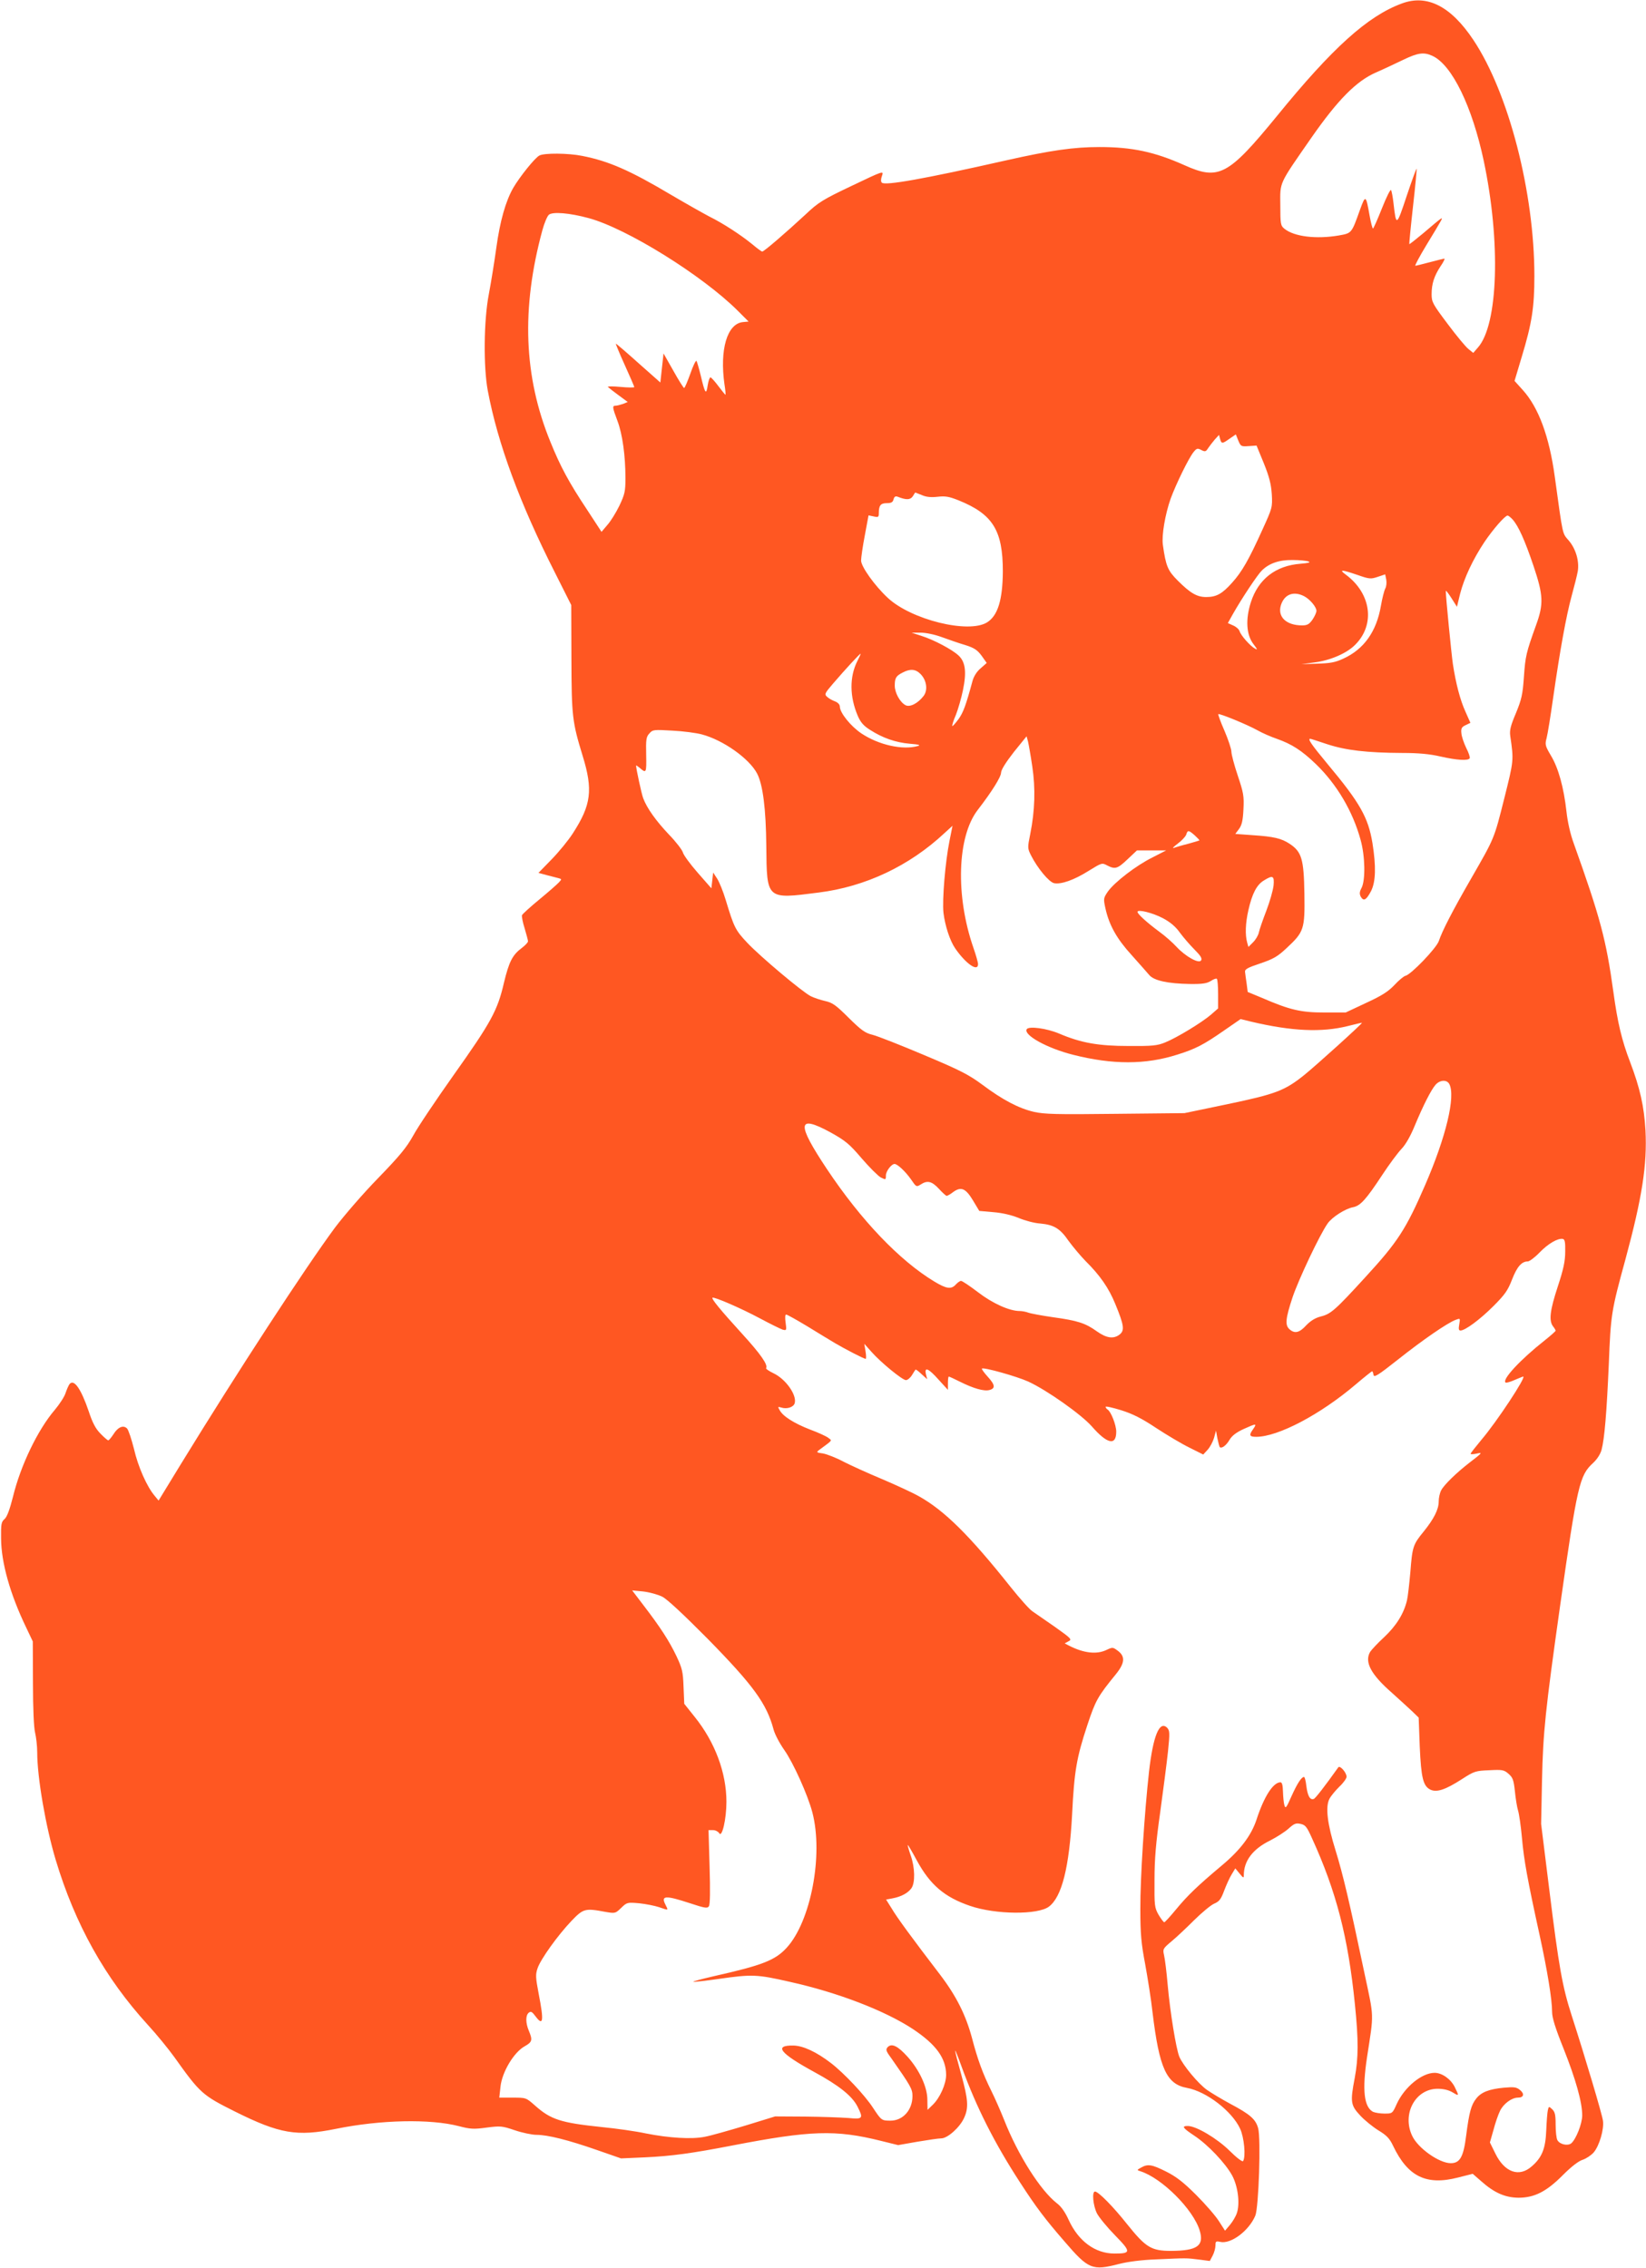
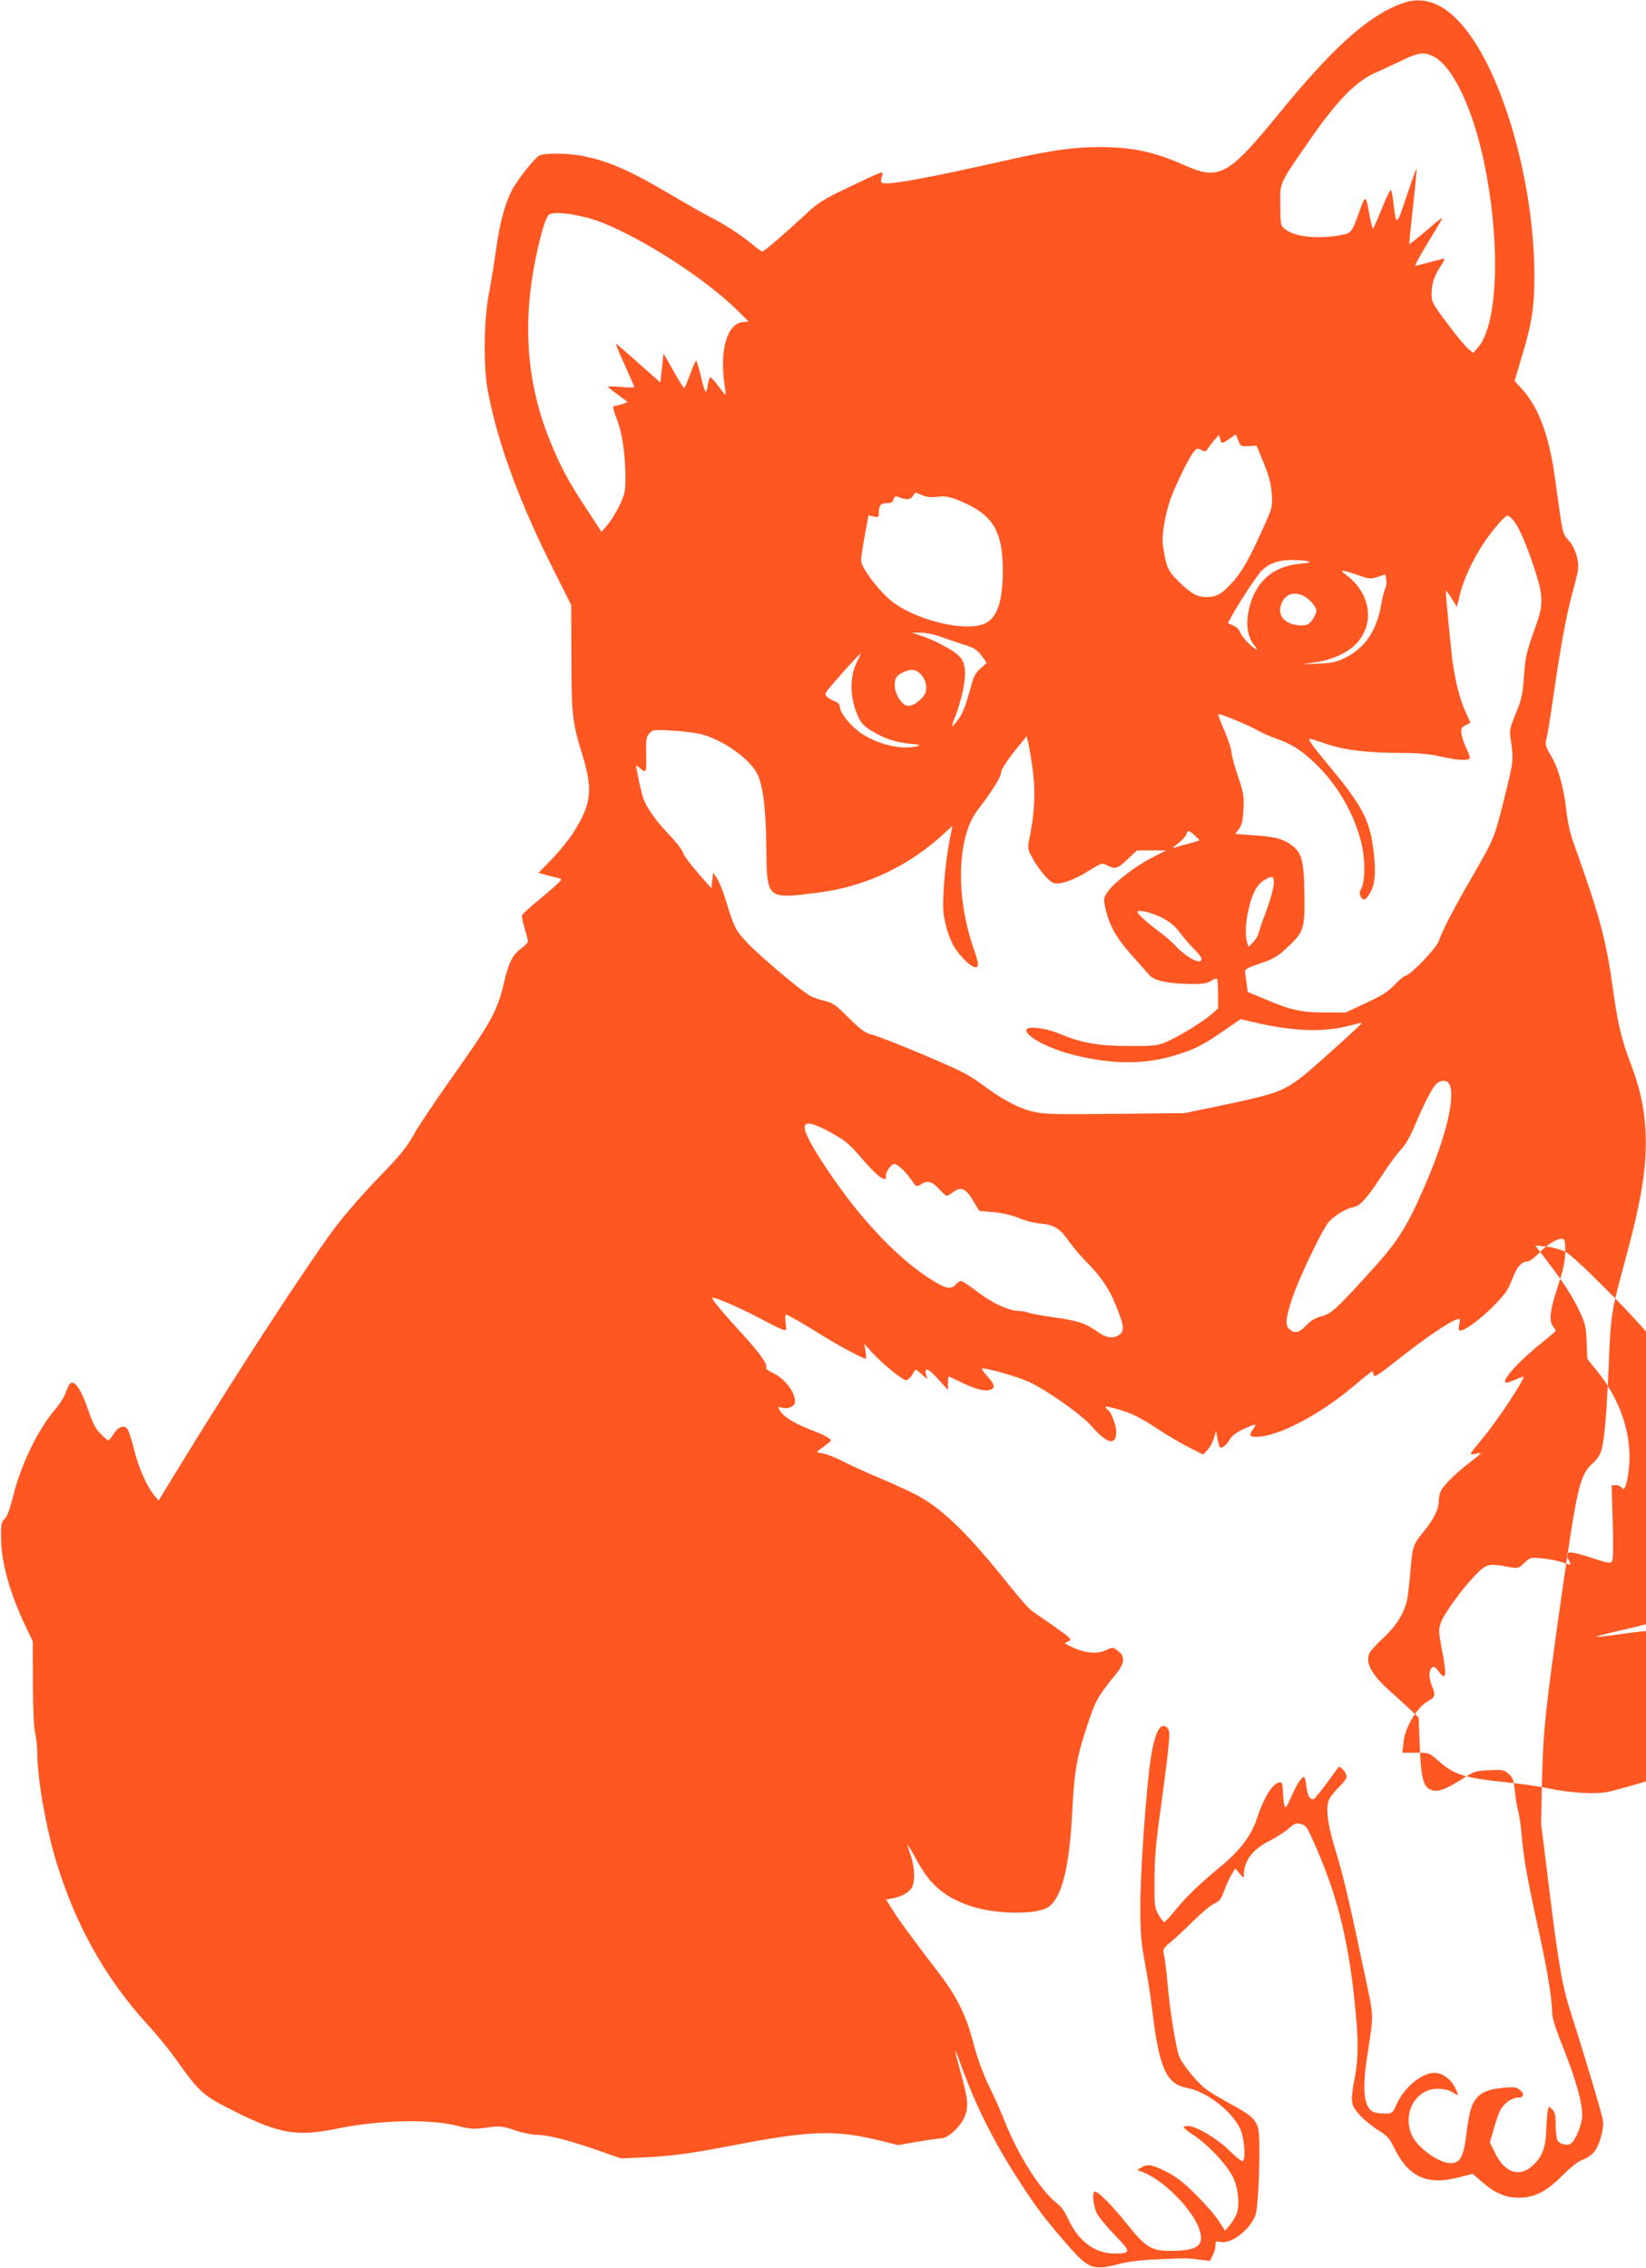
<svg xmlns="http://www.w3.org/2000/svg" version="1.0" width="929pt" height="1280pt" viewBox="0 0 929 1280" preserveAspectRatio="xMidYMid meet">
  <g transform="translate(0,1280) scale(0.1,-0.1)" fill="#ff5722" stroke="none">
-     <path d="M7911 12780 c-192 -71 -390 -249 -704 -635 -275 -336 -328 -365 -523 -277 -168 75 -295 102 -478 102 -146 0 -273 -18 -531 -76 -460 -104 -680 -143 -698 -125 -6 6 -6 20 1 39 10 29 9 29 -171 -57 -164 -78 -188 -93 -261 -162 -109 -101 -234 -209 -244 -209 -4 0 -30 19 -57 42 -64 52 -163 117 -242 156 -34 18 -130 72 -215 122 -232 138 -353 191 -502 220 -78 16 -215 17 -242 2 -26 -14 -110 -119 -147 -182 -43 -75 -75 -187 -96 -340 -11 -80 -30 -197 -42 -260 -29 -150 -31 -411 -6 -545 56 -298 181 -637 380 -1029 l91 -181 1 -300 c1 -330 5 -360 63 -550 60 -194 49 -278 -55 -439 -25 -39 -79 -105 -120 -147 l-74 -76 48 -13 c26 -7 56 -14 66 -17 18 -5 18 -6 1 -24 -10 -11 -59 -54 -110 -96 -51 -42 -95 -82 -98 -89 -2 -6 4 -40 15 -74 10 -34 19 -67 19 -73 0 -7 -16 -23 -34 -37 -54 -40 -73 -78 -102 -198 -36 -156 -72 -222 -285 -522 -99 -140 -202 -293 -227 -340 -38 -68 -76 -114 -198 -240 -84 -86 -192 -211 -244 -280 -167 -226 -546 -807 -871 -1337 l-124 -203 -23 28 c-43 51 -93 163 -116 264 -14 55 -31 107 -39 115 -21 21 -52 8 -77 -33 -12 -18 -25 -34 -29 -34 -4 0 -24 17 -44 38 -27 27 -45 61 -66 125 -44 129 -84 186 -109 154 -5 -7 -15 -29 -22 -50 -6 -20 -34 -63 -60 -94 -97 -113 -194 -315 -237 -492 -18 -71 -33 -112 -47 -125 -19 -16 -21 -29 -20 -110 1 -137 51 -314 141 -501 l38 -80 1 -235 c0 -144 5 -253 12 -280 6 -25 12 -75 12 -112 0 -141 48 -418 104 -605 110 -366 279 -668 521 -933 48 -52 114 -133 148 -180 147 -206 158 -216 344 -309 251 -125 348 -142 570 -97 250 51 531 57 693 15 65 -17 84 -18 157 -8 78 10 87 9 158 -15 41 -14 97 -26 123 -26 63 0 179 -29 342 -86 l135 -47 136 6 c150 7 266 23 493 67 441 85 581 90 838 26 l97 -24 108 19 c59 10 120 19 135 19 36 0 105 62 129 115 27 58 23 105 -16 246 -19 68 -35 129 -34 134 0 6 17 -37 38 -95 82 -225 185 -429 329 -650 90 -139 140 -205 251 -333 134 -156 156 -165 306 -126 51 13 128 23 210 26 173 8 171 8 242 -1 l61 -8 16 30 c9 17 16 43 16 58 0 23 3 25 26 20 60 -15 163 62 199 148 19 46 32 434 16 493 -14 51 -44 78 -159 139 -48 26 -106 61 -129 77 -49 34 -137 140 -157 188 -18 44 -52 250 -66 409 -6 69 -15 142 -20 163 -8 36 -7 38 43 80 28 23 85 77 128 120 43 42 93 84 112 92 28 12 38 24 56 73 12 32 31 74 43 93 l20 33 24 -29 c21 -26 24 -27 24 -10 0 81 50 148 148 196 37 19 84 49 104 67 32 29 42 33 69 27 27 -6 35 -17 63 -79 139 -304 205 -563 243 -939 21 -205 20 -303 -1 -416 -26 -136 -23 -154 31 -212 25 -27 72 -65 103 -84 46 -28 63 -45 83 -88 83 -173 187 -224 366 -178 l83 21 47 -41 c74 -66 135 -93 211 -94 90 0 158 34 252 129 46 46 87 78 110 85 21 7 49 26 63 42 32 38 59 131 52 179 -5 36 -97 347 -177 595 -52 161 -72 273 -126 710 l-46 370 5 245 c6 274 19 396 102 985 97 683 110 737 185 806 23 21 42 50 49 75 17 64 29 210 41 484 11 281 14 300 94 592 94 348 123 533 113 728 -8 135 -30 236 -87 386 -47 122 -71 225 -94 394 -41 297 -74 420 -224 840 -19 51 -35 123 -41 180 -15 134 -45 244 -87 314 -33 56 -35 63 -25 100 6 23 22 122 36 221 40 279 75 470 105 580 15 55 31 118 35 141 9 57 -11 126 -51 173 -37 43 -32 20 -79 361 -31 226 -91 389 -180 488 l-47 52 41 137 c57 188 71 279 71 455 0 472 -145 1033 -344 1332 -127 191 -262 260 -405 206z m175 -296 c110 -52 223 -286 288 -591 97 -458 82 -926 -33 -1055 l-26 -30 -26 21 c-15 11 -68 75 -118 142 -85 113 -91 124 -91 168 0 59 14 103 51 159 16 23 25 42 21 42 -4 0 -41 -9 -82 -20 -41 -11 -78 -20 -82 -20 -4 0 23 51 61 114 38 62 75 124 82 137 15 28 16 30 -100 -69 -41 -34 -75 -61 -77 -60 -1 2 8 97 21 213 13 115 22 211 20 213 -1 2 -27 -68 -56 -155 -57 -172 -59 -173 -74 -41 -4 35 -10 68 -14 75 -3 7 -26 -39 -51 -102 -25 -63 -48 -115 -51 -115 -3 0 -12 33 -19 73 -21 118 -23 119 -55 31 -47 -132 -46 -130 -118 -143 -128 -22 -253 -7 -308 38 -21 17 -23 26 -23 133 -1 134 -11 112 177 383 148 212 252 317 361 365 44 19 113 52 155 72 85 41 118 45 167 22z m-4764 -915 c215 -58 643 -324 843 -524 l60 -60 -32 -3 c-89 -9 -132 -155 -104 -352 5 -30 7 -56 6 -58 -1 -2 -19 20 -40 48 -20 27 -41 50 -45 50 -5 0 -12 -21 -16 -46 -8 -56 -15 -46 -39 56 -10 41 -21 78 -24 83 -4 4 -20 -29 -35 -73 -16 -44 -31 -80 -35 -80 -3 0 -31 44 -61 98 l-55 97 -9 -82 -9 -82 -123 109 c-68 61 -125 110 -128 110 -2 0 20 -54 50 -120 30 -66 54 -122 54 -125 0 -3 -35 -3 -77 1 -43 4 -75 4 -72 0 4 -4 30 -25 59 -46 l53 -39 -27 -11 c-15 -5 -34 -10 -42 -10 -19 0 -18 -9 11 -86 28 -74 45 -196 45 -323 0 -75 -4 -91 -34 -155 -19 -39 -49 -88 -68 -109 l-33 -39 -81 124 c-103 155 -151 244 -208 385 -150 367 -165 751 -45 1193 11 41 28 81 37 88 22 18 117 10 224 -19z m3726 -1287 l44 3 41 -100 c31 -77 41 -117 45 -175 4 -74 3 -77 -53 -200 -76 -168 -115 -237 -171 -299 -56 -63 -89 -81 -146 -81 -52 0 -89 21 -161 93 -56 56 -67 81 -84 203 -7 53 13 171 44 259 30 82 102 230 130 264 17 21 22 22 43 11 21 -11 26 -10 39 11 9 13 26 35 38 49 l23 25 6 -22 c8 -29 12 -29 54 1 l35 24 14 -35 c14 -33 16 -34 59 -31z m-1844 -277 c25 -11 52 -13 88 -9 44 5 65 1 118 -20 193 -78 250 -169 250 -401 -1 -160 -28 -250 -89 -288 -105 -65 -429 15 -561 139 -74 69 -150 176 -150 210 0 16 9 80 21 142 l21 113 29 -6 c26 -6 29 -4 29 18 0 44 10 57 45 57 25 0 34 5 38 21 4 16 11 20 24 15 48 -19 71 -18 85 3 7 12 13 21 14 21 1 0 18 -7 38 -15z m3333 -137 c33 -37 69 -117 118 -262 56 -167 58 -215 14 -336 -55 -153 -60 -174 -68 -290 -7 -100 -13 -127 -45 -205 -30 -71 -37 -97 -32 -130 20 -138 20 -136 -34 -352 -58 -231 -55 -222 -187 -452 -105 -182 -164 -297 -182 -352 -13 -40 -158 -191 -189 -197 -9 -2 -37 -25 -62 -52 -35 -37 -71 -60 -160 -101 l-115 -54 -120 0 c-132 0 -194 14 -351 82 l-82 34 -6 47 c-4 26 -8 56 -9 66 -2 15 14 24 86 48 74 25 98 39 148 86 99 92 104 107 101 307 -3 195 -15 237 -83 282 -47 31 -89 41 -211 49 l-96 7 21 28 c16 22 22 48 25 111 4 75 0 94 -32 190 -20 59 -36 120 -36 135 0 15 -18 69 -39 118 -22 50 -37 92 -35 94 5 6 164 -59 221 -91 28 -16 77 -37 109 -48 85 -30 141 -66 221 -143 118 -114 208 -266 252 -427 26 -92 28 -227 6 -271 -12 -22 -13 -34 -5 -50 16 -28 31 -20 58 31 27 53 29 140 8 272 -24 144 -70 226 -252 444 -93 112 -115 144 -99 144 3 0 46 -14 97 -31 104 -34 222 -48 423 -49 91 0 155 -6 215 -20 93 -21 156 -25 165 -10 3 5 -6 32 -20 59 -13 27 -26 65 -27 83 -3 26 2 35 24 45 l27 13 -28 63 c-30 66 -54 158 -71 269 -8 55 -40 379 -40 412 0 6 14 -12 32 -40 l31 -49 18 74 c23 89 72 194 138 293 49 72 115 148 130 148 4 0 17 -10 28 -22z m-1152 -237 c14 -6 0 -9 -45 -13 -141 -11 -238 -87 -280 -217 -31 -97 -26 -183 14 -236 23 -30 25 -35 9 -26 -26 14 -80 74 -87 99 -4 11 -20 25 -37 32 l-29 13 29 52 c50 88 139 222 163 245 42 41 98 60 173 59 39 0 79 -4 90 -8z m276 -76 c68 -24 76 -24 115 -11 l42 14 6 -30 c3 -16 1 -39 -6 -51 -6 -12 -17 -55 -24 -96 -25 -146 -96 -246 -213 -299 -45 -21 -74 -26 -146 -28 l-90 -3 74 10 c88 11 182 51 230 100 114 114 90 290 -54 396 -39 29 -25 29 66 -2z m-301 -120 c33 -17 70 -61 70 -83 0 -9 -10 -31 -22 -49 -19 -27 -30 -33 -59 -33 -90 0 -141 49 -119 116 20 60 71 79 130 49z m-2045 -231 c39 -14 98 -35 133 -45 51 -16 68 -28 92 -60 l29 -41 -34 -30 c-22 -18 -39 -46 -46 -71 -37 -137 -52 -178 -79 -216 -18 -24 -33 -41 -35 -39 -3 2 6 31 20 63 13 33 31 96 40 140 21 102 14 159 -25 195 -36 34 -140 89 -210 111 l-55 18 50 0 c30 0 79 -10 120 -25z m-476 -135 c-45 -89 -44 -201 2 -309 16 -37 33 -57 70 -80 70 -45 143 -71 224 -78 52 -4 63 -8 45 -13 -86 -24 -220 6 -318 71 -61 41 -122 117 -122 152 0 11 -11 23 -27 29 -16 6 -36 17 -45 26 -16 14 -14 19 35 76 67 78 149 167 154 167 2 0 -6 -18 -18 -41z m356 -73 c35 -35 43 -91 18 -124 -32 -42 -78 -66 -103 -52 -31 17 -60 70 -60 110 0 43 7 55 45 74 42 22 72 20 100 -8z m-1235 -341 c122 -32 269 -137 313 -221 33 -63 50 -201 52 -409 3 -304 -1 -301 295 -263 264 33 512 150 710 335 l46 42 -17 -85 c-24 -119 -42 -334 -34 -407 9 -73 36 -156 66 -200 60 -87 129 -135 129 -89 0 10 -12 52 -26 92 -102 294 -92 627 24 778 81 105 132 187 132 211 1 17 27 58 72 116 l72 89 8 -29 c4 -17 15 -79 24 -140 19 -125 15 -251 -11 -381 -16 -79 -16 -82 4 -122 37 -73 101 -150 130 -157 39 -8 112 17 196 70 73 45 75 46 104 30 45 -23 58 -19 115 35 l53 50 83 0 82 0 -78 -40 c-91 -45 -212 -138 -251 -192 -25 -37 -26 -40 -14 -95 21 -95 64 -172 148 -264 43 -48 87 -98 99 -112 26 -32 106 -49 229 -51 72 -1 96 3 119 17 15 10 31 16 34 12 4 -4 7 -43 7 -87 l0 -80 -40 -35 c-51 -44 -192 -130 -259 -157 -44 -18 -71 -21 -206 -20 -169 0 -268 17 -392 70 -71 30 -171 43 -183 25 -20 -33 115 -108 263 -145 222 -56 407 -56 586 1 103 32 149 56 264 136 l94 65 61 -15 c229 -54 396 -61 542 -25 44 11 81 20 82 19 3 -4 -260 -242 -326 -295 -110 -88 -159 -107 -431 -164 l-245 -51 -390 -4 c-332 -4 -401 -2 -459 11 -86 20 -176 67 -291 153 -77 57 -125 82 -330 168 -132 56 -262 107 -290 114 -42 10 -63 25 -135 96 -72 72 -92 86 -134 95 -26 6 -62 18 -80 27 -49 25 -284 223 -357 300 -69 73 -76 88 -123 243 -14 47 -36 101 -48 120 l-23 35 -5 -45 -5 -44 -78 89 c-42 48 -80 100 -83 114 -4 14 -39 60 -79 101 -71 75 -124 148 -145 205 -9 23 -40 167 -40 184 0 2 8 -3 18 -11 40 -35 41 -33 39 71 -2 86 0 102 18 121 19 22 25 22 130 16 61 -3 135 -13 165 -21z m2784 -571 c15 -14 27 -26 25 -28 -2 -1 -31 -10 -64 -19 -33 -8 -69 -19 -80 -23 -11 -4 -1 7 22 24 23 17 44 40 48 51 8 27 14 26 49 -5z m444 -282 c-3 -27 -21 -91 -41 -143 -20 -52 -39 -107 -42 -122 -3 -16 -18 -41 -32 -55 l-27 -27 -7 25 c-12 43 -10 109 7 183 21 93 47 143 87 167 51 32 60 27 55 -28z m-624 -185 c41 -22 71 -47 95 -81 20 -27 57 -70 83 -96 34 -34 44 -50 37 -61 -12 -20 -87 21 -139 77 -22 24 -65 62 -97 85 -70 52 -123 100 -123 112 0 16 85 -5 144 -36z m1616 -936 c36 -69 -18 -297 -137 -571 -108 -249 -155 -321 -337 -519 -171 -187 -195 -208 -252 -222 -31 -8 -57 -24 -82 -50 -38 -42 -65 -48 -94 -22 -26 23 -23 59 17 180 34 101 153 353 198 417 25 36 100 84 144 92 41 8 73 43 165 183 38 58 87 124 108 146 24 25 51 73 74 129 49 118 94 206 119 234 25 27 63 29 77 3z m-3492 -273 c84 -47 105 -64 175 -146 44 -51 92 -99 108 -108 28 -14 29 -14 29 11 0 24 31 65 49 65 16 0 61 -42 92 -86 30 -44 31 -45 55 -30 38 25 63 19 103 -24 20 -22 40 -40 44 -40 4 0 21 9 36 21 45 33 71 22 112 -46 l36 -60 79 -7 c51 -4 102 -16 144 -33 35 -15 89 -29 120 -31 78 -7 113 -28 161 -98 24 -33 67 -84 95 -113 82 -81 132 -153 169 -244 49 -119 53 -148 25 -171 -34 -27 -74 -22 -129 17 -65 47 -110 61 -248 80 -63 9 -127 21 -140 26 -13 5 -35 9 -48 9 -58 0 -153 43 -235 106 -46 35 -89 64 -96 64 -6 0 -19 -9 -29 -20 -26 -29 -53 -25 -121 16 -196 118 -414 346 -606 634 -174 261 -169 311 20 208z m4146 -673 c0 -54 -10 -100 -42 -197 -44 -134 -51 -192 -27 -224 8 -10 15 -22 15 -25 0 -3 -28 -28 -62 -55 -137 -108 -244 -223 -220 -238 4 -2 27 4 51 15 24 10 45 19 48 19 19 0 -149 -255 -236 -357 -33 -40 -61 -75 -61 -79 0 -3 15 -3 33 1 36 8 35 6 -38 -50 -74 -57 -145 -126 -161 -157 -8 -15 -14 -43 -14 -63 0 -45 -27 -98 -85 -170 -60 -73 -64 -86 -75 -229 -6 -67 -14 -138 -19 -159 -18 -76 -61 -144 -129 -208 -37 -34 -72 -72 -79 -83 -33 -57 4 -127 123 -231 43 -39 95 -86 115 -105 l36 -35 6 -163 c8 -178 19 -224 61 -244 36 -16 84 0 176 59 71 46 79 48 156 51 73 4 83 2 108 -20 24 -21 29 -34 36 -98 4 -41 12 -91 18 -110 6 -19 16 -89 22 -155 11 -124 30 -230 99 -545 45 -206 71 -367 71 -436 0 -33 18 -91 65 -208 68 -171 105 -302 105 -376 0 -47 -35 -135 -62 -158 -20 -16 -65 -6 -78 18 -6 10 -10 50 -10 88 0 56 -4 72 -20 87 -18 17 -19 16 -24 -6 -3 -13 -7 -64 -9 -114 -4 -103 -24 -153 -82 -203 -71 -63 -153 -34 -205 72 l-31 63 20 70 c10 39 27 88 37 108 19 40 66 75 101 75 33 0 39 21 12 43 -21 17 -34 18 -92 13 -83 -8 -127 -25 -155 -61 -29 -36 -40 -78 -57 -209 -15 -121 -35 -156 -87 -156 -65 0 -184 84 -217 153 -60 124 17 267 143 267 33 0 62 -7 84 -20 38 -23 38 -22 12 31 -23 45 -72 79 -113 79 -72 0 -170 -80 -214 -176 -24 -54 -25 -54 -69 -54 -25 0 -54 5 -65 10 -51 28 -61 123 -34 305 40 260 41 218 -15 482 -83 395 -120 552 -162 688 -47 151 -58 246 -35 291 8 16 34 47 56 69 23 21 41 47 41 56 0 24 -38 67 -47 53 -74 -104 -128 -174 -138 -178 -21 -8 -35 17 -42 73 -3 28 -9 51 -13 51 -15 0 -39 -38 -71 -109 -29 -66 -34 -72 -40 -50 -4 13 -7 48 -8 77 -1 35 -5 52 -14 52 -41 0 -93 -80 -136 -213 -30 -89 -92 -171 -198 -259 -132 -111 -190 -166 -255 -245 -33 -40 -63 -73 -67 -73 -4 0 -18 19 -32 42 -23 41 -24 51 -23 198 0 117 8 211 32 380 17 124 37 278 44 343 11 107 10 119 -5 135 -43 42 -79 -46 -102 -248 -26 -235 -50 -605 -49 -775 0 -141 5 -194 27 -310 14 -77 34 -201 42 -275 38 -315 79 -404 194 -425 110 -20 254 -131 300 -230 23 -49 33 -158 17 -183 -4 -6 -37 19 -76 58 -71 70 -189 140 -236 140 -37 0 -29 -11 37 -55 77 -51 175 -155 213 -224 33 -61 45 -158 27 -212 -6 -19 -24 -49 -39 -67 l-28 -33 -34 53 c-18 29 -76 96 -129 149 -73 73 -114 104 -170 132 -80 40 -103 44 -141 22 -24 -13 -24 -14 -5 -20 122 -38 300 -216 336 -335 26 -86 -13 -114 -161 -115 -112 0 -143 19 -248 150 -80 101 -163 185 -182 185 -18 0 -11 -79 11 -123 12 -23 58 -79 103 -125 91 -93 90 -102 -4 -102 -109 0 -204 70 -259 191 -19 42 -42 75 -65 92 -93 72 -220 271 -299 472 -20 50 -52 123 -72 163 -48 97 -78 179 -109 298 -35 130 -88 237 -181 359 -156 204 -242 321 -272 372 l-32 51 37 7 c48 9 87 30 106 57 22 31 20 117 -4 185 -11 31 -18 58 -17 59 2 2 25 -38 52 -88 75 -138 157 -207 301 -256 144 -49 381 -51 444 -4 73 55 115 221 131 522 12 242 25 319 86 503 46 139 59 162 161 287 51 63 54 101 10 133 -27 20 -29 20 -63 4 -56 -27 -130 -18 -213 25 l-23 12 22 12 c20 10 16 15 -77 81 -55 38 -112 78 -127 88 -16 10 -71 72 -123 137 -233 293 -374 432 -517 512 -35 20 -128 63 -208 97 -79 33 -178 78 -219 99 -41 22 -93 42 -115 46 -38 5 -39 7 -20 21 77 57 72 50 50 67 -11 9 -57 30 -103 47 -90 35 -154 75 -172 110 -11 19 -10 20 10 14 31 -10 68 2 75 24 14 46 -50 137 -120 170 -25 12 -44 25 -41 29 11 18 -30 78 -136 194 -122 134 -173 196 -167 203 8 7 161 -59 269 -117 58 -31 115 -59 127 -63 22 -6 23 -4 17 39 -4 28 -3 46 3 46 6 0 59 -30 119 -66 60 -37 131 -80 158 -96 56 -33 162 -88 172 -88 3 0 3 19 -1 43 l-7 42 41 -46 c52 -59 174 -159 194 -159 9 0 24 12 34 28 9 15 18 29 20 31 2 3 17 -9 34 -25 l32 -29 -7 28 c-10 44 14 34 71 -30 l53 -58 0 38 c0 20 2 37 5 37 3 0 31 -13 63 -29 76 -38 135 -55 166 -47 35 9 33 29 -10 76 -20 22 -35 43 -32 45 9 9 197 -44 261 -73 105 -48 300 -186 359 -253 87 -100 138 -111 138 -30 0 38 -30 114 -49 125 -6 4 -11 11 -11 15 0 5 39 -4 88 -19 64 -20 116 -46 197 -100 61 -40 145 -90 188 -111 l78 -39 24 26 c14 15 30 45 37 68 l11 41 8 -44 c5 -24 11 -46 13 -49 11 -10 37 9 56 42 14 23 38 41 79 60 73 33 77 33 52 -3 -23 -32 -19 -41 19 -41 123 0 361 125 562 296 48 41 90 74 92 74 3 0 6 -9 8 -20 3 -17 24 -4 138 86 141 112 278 206 325 224 27 10 27 10 21 -25 -5 -26 -3 -35 7 -35 26 0 109 61 185 137 66 66 82 89 106 151 28 72 54 102 89 102 9 0 39 22 66 50 48 50 103 82 131 77 12 -2 15 -18 14 -72z m-5097 -1947 c28 -14 118 -98 256 -237 259 -264 334 -367 373 -513 7 -27 34 -78 60 -115 51 -72 133 -254 159 -353 63 -241 -9 -616 -145 -764 -65 -71 -137 -99 -413 -161 -65 -15 -117 -29 -114 -31 2 -2 66 5 143 16 188 27 216 26 400 -16 272 -60 541 -164 698 -268 130 -87 185 -163 186 -257 0 -52 -35 -131 -77 -171 l-28 -27 -1 57 c0 72 -45 168 -111 242 -55 61 -89 78 -112 56 -13 -14 -12 -21 19 -63 110 -157 120 -174 120 -214 0 -79 -54 -139 -124 -139 -51 0 -52 2 -99 73 -46 71 -163 195 -237 252 -82 63 -157 98 -212 99 -112 2 -77 -43 117 -149 140 -76 215 -136 245 -196 34 -67 30 -72 -52 -64 -40 3 -149 7 -243 8 l-170 1 -169 -52 c-93 -28 -195 -57 -228 -63 -73 -15 -202 -7 -333 19 -55 12 -168 28 -250 36 -230 24 -286 42 -375 121 -51 45 -51 45 -126 45 l-76 0 7 63 c9 82 75 192 135 226 44 25 47 35 25 88 -19 45 -19 87 -1 102 12 10 19 6 37 -18 45 -61 50 -31 19 127 -17 90 -18 107 -6 142 17 51 114 186 191 267 67 70 77 73 189 52 58 -10 59 -10 92 22 32 31 34 32 102 26 38 -4 88 -14 112 -22 55 -19 53 -20 36 14 -27 52 -1 54 136 9 85 -28 100 -31 109 -18 7 10 8 88 4 223 l-6 207 25 0 c14 0 29 -8 35 -17 16 -29 41 79 41 177 0 163 -64 336 -179 479 l-59 74 -4 96 c-3 86 -8 105 -40 173 -41 86 -91 163 -186 287 l-64 84 62 -6 c35 -4 82 -17 107 -29z" />
+     <path d="M7911 12780 c-192 -71 -390 -249 -704 -635 -275 -336 -328 -365 -523 -277 -168 75 -295 102 -478 102 -146 0 -273 -18 -531 -76 -460 -104 -680 -143 -698 -125 -6 6 -6 20 1 39 10 29 9 29 -171 -57 -164 -78 -188 -93 -261 -162 -109 -101 -234 -209 -244 -209 -4 0 -30 19 -57 42 -64 52 -163 117 -242 156 -34 18 -130 72 -215 122 -232 138 -353 191 -502 220 -78 16 -215 17 -242 2 -26 -14 -110 -119 -147 -182 -43 -75 -75 -187 -96 -340 -11 -80 -30 -197 -42 -260 -29 -150 -31 -411 -6 -545 56 -298 181 -637 380 -1029 l91 -181 1 -300 c1 -330 5 -360 63 -550 60 -194 49 -278 -55 -439 -25 -39 -79 -105 -120 -147 l-74 -76 48 -13 c26 -7 56 -14 66 -17 18 -5 18 -6 1 -24 -10 -11 -59 -54 -110 -96 -51 -42 -95 -82 -98 -89 -2 -6 4 -40 15 -74 10 -34 19 -67 19 -73 0 -7 -16 -23 -34 -37 -54 -40 -73 -78 -102 -198 -36 -156 -72 -222 -285 -522 -99 -140 -202 -293 -227 -340 -38 -68 -76 -114 -198 -240 -84 -86 -192 -211 -244 -280 -167 -226 -546 -807 -871 -1337 l-124 -203 -23 28 c-43 51 -93 163 -116 264 -14 55 -31 107 -39 115 -21 21 -52 8 -77 -33 -12 -18 -25 -34 -29 -34 -4 0 -24 17 -44 38 -27 27 -45 61 -66 125 -44 129 -84 186 -109 154 -5 -7 -15 -29 -22 -50 -6 -20 -34 -63 -60 -94 -97 -113 -194 -315 -237 -492 -18 -71 -33 -112 -47 -125 -19 -16 -21 -29 -20 -110 1 -137 51 -314 141 -501 l38 -80 1 -235 c0 -144 5 -253 12 -280 6 -25 12 -75 12 -112 0 -141 48 -418 104 -605 110 -366 279 -668 521 -933 48 -52 114 -133 148 -180 147 -206 158 -216 344 -309 251 -125 348 -142 570 -97 250 51 531 57 693 15 65 -17 84 -18 157 -8 78 10 87 9 158 -15 41 -14 97 -26 123 -26 63 0 179 -29 342 -86 l135 -47 136 6 c150 7 266 23 493 67 441 85 581 90 838 26 l97 -24 108 19 c59 10 120 19 135 19 36 0 105 62 129 115 27 58 23 105 -16 246 -19 68 -35 129 -34 134 0 6 17 -37 38 -95 82 -225 185 -429 329 -650 90 -139 140 -205 251 -333 134 -156 156 -165 306 -126 51 13 128 23 210 26 173 8 171 8 242 -1 l61 -8 16 30 c9 17 16 43 16 58 0 23 3 25 26 20 60 -15 163 62 199 148 19 46 32 434 16 493 -14 51 -44 78 -159 139 -48 26 -106 61 -129 77 -49 34 -137 140 -157 188 -18 44 -52 250 -66 409 -6 69 -15 142 -20 163 -8 36 -7 38 43 80 28 23 85 77 128 120 43 42 93 84 112 92 28 12 38 24 56 73 12 32 31 74 43 93 l20 33 24 -29 c21 -26 24 -27 24 -10 0 81 50 148 148 196 37 19 84 49 104 67 32 29 42 33 69 27 27 -6 35 -17 63 -79 139 -304 205 -563 243 -939 21 -205 20 -303 -1 -416 -26 -136 -23 -154 31 -212 25 -27 72 -65 103 -84 46 -28 63 -45 83 -88 83 -173 187 -224 366 -178 l83 21 47 -41 c74 -66 135 -93 211 -94 90 0 158 34 252 129 46 46 87 78 110 85 21 7 49 26 63 42 32 38 59 131 52 179 -5 36 -97 347 -177 595 -52 161 -72 273 -126 710 l-46 370 5 245 c6 274 19 396 102 985 97 683 110 737 185 806 23 21 42 50 49 75 17 64 29 210 41 484 11 281 14 300 94 592 94 348 123 533 113 728 -8 135 -30 236 -87 386 -47 122 -71 225 -94 394 -41 297 -74 420 -224 840 -19 51 -35 123 -41 180 -15 134 -45 244 -87 314 -33 56 -35 63 -25 100 6 23 22 122 36 221 40 279 75 470 105 580 15 55 31 118 35 141 9 57 -11 126 -51 173 -37 43 -32 20 -79 361 -31 226 -91 389 -180 488 l-47 52 41 137 c57 188 71 279 71 455 0 472 -145 1033 -344 1332 -127 191 -262 260 -405 206z m175 -296 c110 -52 223 -286 288 -591 97 -458 82 -926 -33 -1055 l-26 -30 -26 21 c-15 11 -68 75 -118 142 -85 113 -91 124 -91 168 0 59 14 103 51 159 16 23 25 42 21 42 -4 0 -41 -9 -82 -20 -41 -11 -78 -20 -82 -20 -4 0 23 51 61 114 38 62 75 124 82 137 15 28 16 30 -100 -69 -41 -34 -75 -61 -77 -60 -1 2 8 97 21 213 13 115 22 211 20 213 -1 2 -27 -68 -56 -155 -57 -172 -59 -173 -74 -41 -4 35 -10 68 -14 75 -3 7 -26 -39 -51 -102 -25 -63 -48 -115 -51 -115 -3 0 -12 33 -19 73 -21 118 -23 119 -55 31 -47 -132 -46 -130 -118 -143 -128 -22 -253 -7 -308 38 -21 17 -23 26 -23 133 -1 134 -11 112 177 383 148 212 252 317 361 365 44 19 113 52 155 72 85 41 118 45 167 22z m-4764 -915 c215 -58 643 -324 843 -524 l60 -60 -32 -3 c-89 -9 -132 -155 -104 -352 5 -30 7 -56 6 -58 -1 -2 -19 20 -40 48 -20 27 -41 50 -45 50 -5 0 -12 -21 -16 -46 -8 -56 -15 -46 -39 56 -10 41 -21 78 -24 83 -4 4 -20 -29 -35 -73 -16 -44 -31 -80 -35 -80 -3 0 -31 44 -61 98 l-55 97 -9 -82 -9 -82 -123 109 c-68 61 -125 110 -128 110 -2 0 20 -54 50 -120 30 -66 54 -122 54 -125 0 -3 -35 -3 -77 1 -43 4 -75 4 -72 0 4 -4 30 -25 59 -46 l53 -39 -27 -11 c-15 -5 -34 -10 -42 -10 -19 0 -18 -9 11 -86 28 -74 45 -196 45 -323 0 -75 -4 -91 -34 -155 -19 -39 -49 -88 -68 -109 l-33 -39 -81 124 c-103 155 -151 244 -208 385 -150 367 -165 751 -45 1193 11 41 28 81 37 88 22 18 117 10 224 -19z m3726 -1287 l44 3 41 -100 c31 -77 41 -117 45 -175 4 -74 3 -77 -53 -200 -76 -168 -115 -237 -171 -299 -56 -63 -89 -81 -146 -81 -52 0 -89 21 -161 93 -56 56 -67 81 -84 203 -7 53 13 171 44 259 30 82 102 230 130 264 17 21 22 22 43 11 21 -11 26 -10 39 11 9 13 26 35 38 49 l23 25 6 -22 c8 -29 12 -29 54 1 l35 24 14 -35 c14 -33 16 -34 59 -31z m-1844 -277 c25 -11 52 -13 88 -9 44 5 65 1 118 -20 193 -78 250 -169 250 -401 -1 -160 -28 -250 -89 -288 -105 -65 -429 15 -561 139 -74 69 -150 176 -150 210 0 16 9 80 21 142 l21 113 29 -6 c26 -6 29 -4 29 18 0 44 10 57 45 57 25 0 34 5 38 21 4 16 11 20 24 15 48 -19 71 -18 85 3 7 12 13 21 14 21 1 0 18 -7 38 -15z m3333 -137 c33 -37 69 -117 118 -262 56 -167 58 -215 14 -336 -55 -153 -60 -174 -68 -290 -7 -100 -13 -127 -45 -205 -30 -71 -37 -97 -32 -130 20 -138 20 -136 -34 -352 -58 -231 -55 -222 -187 -452 -105 -182 -164 -297 -182 -352 -13 -40 -158 -191 -189 -197 -9 -2 -37 -25 -62 -52 -35 -37 -71 -60 -160 -101 l-115 -54 -120 0 c-132 0 -194 14 -351 82 l-82 34 -6 47 c-4 26 -8 56 -9 66 -2 15 14 24 86 48 74 25 98 39 148 86 99 92 104 107 101 307 -3 195 -15 237 -83 282 -47 31 -89 41 -211 49 l-96 7 21 28 c16 22 22 48 25 111 4 75 0 94 -32 190 -20 59 -36 120 -36 135 0 15 -18 69 -39 118 -22 50 -37 92 -35 94 5 6 164 -59 221 -91 28 -16 77 -37 109 -48 85 -30 141 -66 221 -143 118 -114 208 -266 252 -427 26 -92 28 -227 6 -271 -12 -22 -13 -34 -5 -50 16 -28 31 -20 58 31 27 53 29 140 8 272 -24 144 -70 226 -252 444 -93 112 -115 144 -99 144 3 0 46 -14 97 -31 104 -34 222 -48 423 -49 91 0 155 -6 215 -20 93 -21 156 -25 165 -10 3 5 -6 32 -20 59 -13 27 -26 65 -27 83 -3 26 2 35 24 45 l27 13 -28 63 c-30 66 -54 158 -71 269 -8 55 -40 379 -40 412 0 6 14 -12 32 -40 l31 -49 18 74 c23 89 72 194 138 293 49 72 115 148 130 148 4 0 17 -10 28 -22z m-1152 -237 c14 -6 0 -9 -45 -13 -141 -11 -238 -87 -280 -217 -31 -97 -26 -183 14 -236 23 -30 25 -35 9 -26 -26 14 -80 74 -87 99 -4 11 -20 25 -37 32 l-29 13 29 52 c50 88 139 222 163 245 42 41 98 60 173 59 39 0 79 -4 90 -8z m276 -76 c68 -24 76 -24 115 -11 l42 14 6 -30 c3 -16 1 -39 -6 -51 -6 -12 -17 -55 -24 -96 -25 -146 -96 -246 -213 -299 -45 -21 -74 -26 -146 -28 l-90 -3 74 10 c88 11 182 51 230 100 114 114 90 290 -54 396 -39 29 -25 29 66 -2z m-301 -120 c33 -17 70 -61 70 -83 0 -9 -10 -31 -22 -49 -19 -27 -30 -33 -59 -33 -90 0 -141 49 -119 116 20 60 71 79 130 49z m-2045 -231 c39 -14 98 -35 133 -45 51 -16 68 -28 92 -60 l29 -41 -34 -30 c-22 -18 -39 -46 -46 -71 -37 -137 -52 -178 -79 -216 -18 -24 -33 -41 -35 -39 -3 2 6 31 20 63 13 33 31 96 40 140 21 102 14 159 -25 195 -36 34 -140 89 -210 111 l-55 18 50 0 c30 0 79 -10 120 -25z m-476 -135 c-45 -89 -44 -201 2 -309 16 -37 33 -57 70 -80 70 -45 143 -71 224 -78 52 -4 63 -8 45 -13 -86 -24 -220 6 -318 71 -61 41 -122 117 -122 152 0 11 -11 23 -27 29 -16 6 -36 17 -45 26 -16 14 -14 19 35 76 67 78 149 167 154 167 2 0 -6 -18 -18 -41z m356 -73 c35 -35 43 -91 18 -124 -32 -42 -78 -66 -103 -52 -31 17 -60 70 -60 110 0 43 7 55 45 74 42 22 72 20 100 -8z m-1235 -341 c122 -32 269 -137 313 -221 33 -63 50 -201 52 -409 3 -304 -1 -301 295 -263 264 33 512 150 710 335 l46 42 -17 -85 c-24 -119 -42 -334 -34 -407 9 -73 36 -156 66 -200 60 -87 129 -135 129 -89 0 10 -12 52 -26 92 -102 294 -92 627 24 778 81 105 132 187 132 211 1 17 27 58 72 116 l72 89 8 -29 c4 -17 15 -79 24 -140 19 -125 15 -251 -11 -381 -16 -79 -16 -82 4 -122 37 -73 101 -150 130 -157 39 -8 112 17 196 70 73 45 75 46 104 30 45 -23 58 -19 115 35 l53 50 83 0 82 0 -78 -40 c-91 -45 -212 -138 -251 -192 -25 -37 -26 -40 -14 -95 21 -95 64 -172 148 -264 43 -48 87 -98 99 -112 26 -32 106 -49 229 -51 72 -1 96 3 119 17 15 10 31 16 34 12 4 -4 7 -43 7 -87 l0 -80 -40 -35 c-51 -44 -192 -130 -259 -157 -44 -18 -71 -21 -206 -20 -169 0 -268 17 -392 70 -71 30 -171 43 -183 25 -20 -33 115 -108 263 -145 222 -56 407 -56 586 1 103 32 149 56 264 136 l94 65 61 -15 c229 -54 396 -61 542 -25 44 11 81 20 82 19 3 -4 -260 -242 -326 -295 -110 -88 -159 -107 -431 -164 l-245 -51 -390 -4 c-332 -4 -401 -2 -459 11 -86 20 -176 67 -291 153 -77 57 -125 82 -330 168 -132 56 -262 107 -290 114 -42 10 -63 25 -135 96 -72 72 -92 86 -134 95 -26 6 -62 18 -80 27 -49 25 -284 223 -357 300 -69 73 -76 88 -123 243 -14 47 -36 101 -48 120 l-23 35 -5 -45 -5 -44 -78 89 c-42 48 -80 100 -83 114 -4 14 -39 60 -79 101 -71 75 -124 148 -145 205 -9 23 -40 167 -40 184 0 2 8 -3 18 -11 40 -35 41 -33 39 71 -2 86 0 102 18 121 19 22 25 22 130 16 61 -3 135 -13 165 -21z m2784 -571 c15 -14 27 -26 25 -28 -2 -1 -31 -10 -64 -19 -33 -8 -69 -19 -80 -23 -11 -4 -1 7 22 24 23 17 44 40 48 51 8 27 14 26 49 -5z m444 -282 c-3 -27 -21 -91 -41 -143 -20 -52 -39 -107 -42 -122 -3 -16 -18 -41 -32 -55 l-27 -27 -7 25 c-12 43 -10 109 7 183 21 93 47 143 87 167 51 32 60 27 55 -28z m-624 -185 c41 -22 71 -47 95 -81 20 -27 57 -70 83 -96 34 -34 44 -50 37 -61 -12 -20 -87 21 -139 77 -22 24 -65 62 -97 85 -70 52 -123 100 -123 112 0 16 85 -5 144 -36z m1616 -936 c36 -69 -18 -297 -137 -571 -108 -249 -155 -321 -337 -519 -171 -187 -195 -208 -252 -222 -31 -8 -57 -24 -82 -50 -38 -42 -65 -48 -94 -22 -26 23 -23 59 17 180 34 101 153 353 198 417 25 36 100 84 144 92 41 8 73 43 165 183 38 58 87 124 108 146 24 25 51 73 74 129 49 118 94 206 119 234 25 27 63 29 77 3z m-3492 -273 c84 -47 105 -64 175 -146 44 -51 92 -99 108 -108 28 -14 29 -14 29 11 0 24 31 65 49 65 16 0 61 -42 92 -86 30 -44 31 -45 55 -30 38 25 63 19 103 -24 20 -22 40 -40 44 -40 4 0 21 9 36 21 45 33 71 22 112 -46 l36 -60 79 -7 c51 -4 102 -16 144 -33 35 -15 89 -29 120 -31 78 -7 113 -28 161 -98 24 -33 67 -84 95 -113 82 -81 132 -153 169 -244 49 -119 53 -148 25 -171 -34 -27 -74 -22 -129 17 -65 47 -110 61 -248 80 -63 9 -127 21 -140 26 -13 5 -35 9 -48 9 -58 0 -153 43 -235 106 -46 35 -89 64 -96 64 -6 0 -19 -9 -29 -20 -26 -29 -53 -25 -121 16 -196 118 -414 346 -606 634 -174 261 -169 311 20 208z m4146 -673 c0 -54 -10 -100 -42 -197 -44 -134 -51 -192 -27 -224 8 -10 15 -22 15 -25 0 -3 -28 -28 -62 -55 -137 -108 -244 -223 -220 -238 4 -2 27 4 51 15 24 10 45 19 48 19 19 0 -149 -255 -236 -357 -33 -40 -61 -75 -61 -79 0 -3 15 -3 33 1 36 8 35 6 -38 -50 -74 -57 -145 -126 -161 -157 -8 -15 -14 -43 -14 -63 0 -45 -27 -98 -85 -170 -60 -73 -64 -86 -75 -229 -6 -67 -14 -138 -19 -159 -18 -76 -61 -144 -129 -208 -37 -34 -72 -72 -79 -83 -33 -57 4 -127 123 -231 43 -39 95 -86 115 -105 l36 -35 6 -163 c8 -178 19 -224 61 -244 36 -16 84 0 176 59 71 46 79 48 156 51 73 4 83 2 108 -20 24 -21 29 -34 36 -98 4 -41 12 -91 18 -110 6 -19 16 -89 22 -155 11 -124 30 -230 99 -545 45 -206 71 -367 71 -436 0 -33 18 -91 65 -208 68 -171 105 -302 105 -376 0 -47 -35 -135 -62 -158 -20 -16 -65 -6 -78 18 -6 10 -10 50 -10 88 0 56 -4 72 -20 87 -18 17 -19 16 -24 -6 -3 -13 -7 -64 -9 -114 -4 -103 -24 -153 -82 -203 -71 -63 -153 -34 -205 72 l-31 63 20 70 c10 39 27 88 37 108 19 40 66 75 101 75 33 0 39 21 12 43 -21 17 -34 18 -92 13 -83 -8 -127 -25 -155 -61 -29 -36 -40 -78 -57 -209 -15 -121 -35 -156 -87 -156 -65 0 -184 84 -217 153 -60 124 17 267 143 267 33 0 62 -7 84 -20 38 -23 38 -22 12 31 -23 45 -72 79 -113 79 -72 0 -170 -80 -214 -176 -24 -54 -25 -54 -69 -54 -25 0 -54 5 -65 10 -51 28 -61 123 -34 305 40 260 41 218 -15 482 -83 395 -120 552 -162 688 -47 151 -58 246 -35 291 8 16 34 47 56 69 23 21 41 47 41 56 0 24 -38 67 -47 53 -74 -104 -128 -174 -138 -178 -21 -8 -35 17 -42 73 -3 28 -9 51 -13 51 -15 0 -39 -38 -71 -109 -29 -66 -34 -72 -40 -50 -4 13 -7 48 -8 77 -1 35 -5 52 -14 52 -41 0 -93 -80 -136 -213 -30 -89 -92 -171 -198 -259 -132 -111 -190 -166 -255 -245 -33 -40 -63 -73 -67 -73 -4 0 -18 19 -32 42 -23 41 -24 51 -23 198 0 117 8 211 32 380 17 124 37 278 44 343 11 107 10 119 -5 135 -43 42 -79 -46 -102 -248 -26 -235 -50 -605 -49 -775 0 -141 5 -194 27 -310 14 -77 34 -201 42 -275 38 -315 79 -404 194 -425 110 -20 254 -131 300 -230 23 -49 33 -158 17 -183 -4 -6 -37 19 -76 58 -71 70 -189 140 -236 140 -37 0 -29 -11 37 -55 77 -51 175 -155 213 -224 33 -61 45 -158 27 -212 -6 -19 -24 -49 -39 -67 l-28 -33 -34 53 c-18 29 -76 96 -129 149 -73 73 -114 104 -170 132 -80 40 -103 44 -141 22 -24 -13 -24 -14 -5 -20 122 -38 300 -216 336 -335 26 -86 -13 -114 -161 -115 -112 0 -143 19 -248 150 -80 101 -163 185 -182 185 -18 0 -11 -79 11 -123 12 -23 58 -79 103 -125 91 -93 90 -102 -4 -102 -109 0 -204 70 -259 191 -19 42 -42 75 -65 92 -93 72 -220 271 -299 472 -20 50 -52 123 -72 163 -48 97 -78 179 -109 298 -35 130 -88 237 -181 359 -156 204 -242 321 -272 372 l-32 51 37 7 c48 9 87 30 106 57 22 31 20 117 -4 185 -11 31 -18 58 -17 59 2 2 25 -38 52 -88 75 -138 157 -207 301 -256 144 -49 381 -51 444 -4 73 55 115 221 131 522 12 242 25 319 86 503 46 139 59 162 161 287 51 63 54 101 10 133 -27 20 -29 20 -63 4 -56 -27 -130 -18 -213 25 l-23 12 22 12 c20 10 16 15 -77 81 -55 38 -112 78 -127 88 -16 10 -71 72 -123 137 -233 293 -374 432 -517 512 -35 20 -128 63 -208 97 -79 33 -178 78 -219 99 -41 22 -93 42 -115 46 -38 5 -39 7 -20 21 77 57 72 50 50 67 -11 9 -57 30 -103 47 -90 35 -154 75 -172 110 -11 19 -10 20 10 14 31 -10 68 2 75 24 14 46 -50 137 -120 170 -25 12 -44 25 -41 29 11 18 -30 78 -136 194 -122 134 -173 196 -167 203 8 7 161 -59 269 -117 58 -31 115 -59 127 -63 22 -6 23 -4 17 39 -4 28 -3 46 3 46 6 0 59 -30 119 -66 60 -37 131 -80 158 -96 56 -33 162 -88 172 -88 3 0 3 19 -1 43 l-7 42 41 -46 c52 -59 174 -159 194 -159 9 0 24 12 34 28 9 15 18 29 20 31 2 3 17 -9 34 -25 l32 -29 -7 28 c-10 44 14 34 71 -30 l53 -58 0 38 c0 20 2 37 5 37 3 0 31 -13 63 -29 76 -38 135 -55 166 -47 35 9 33 29 -10 76 -20 22 -35 43 -32 45 9 9 197 -44 261 -73 105 -48 300 -186 359 -253 87 -100 138 -111 138 -30 0 38 -30 114 -49 125 -6 4 -11 11 -11 15 0 5 39 -4 88 -19 64 -20 116 -46 197 -100 61 -40 145 -90 188 -111 l78 -39 24 26 c14 15 30 45 37 68 l11 41 8 -44 c5 -24 11 -46 13 -49 11 -10 37 9 56 42 14 23 38 41 79 60 73 33 77 33 52 -3 -23 -32 -19 -41 19 -41 123 0 361 125 562 296 48 41 90 74 92 74 3 0 6 -9 8 -20 3 -17 24 -4 138 86 141 112 278 206 325 224 27 10 27 10 21 -25 -5 -26 -3 -35 7 -35 26 0 109 61 185 137 66 66 82 89 106 151 28 72 54 102 89 102 9 0 39 22 66 50 48 50 103 82 131 77 12 -2 15 -18 14 -72z c28 -14 118 -98 256 -237 259 -264 334 -367 373 -513 7 -27 34 -78 60 -115 51 -72 133 -254 159 -353 63 -241 -9 -616 -145 -764 -65 -71 -137 -99 -413 -161 -65 -15 -117 -29 -114 -31 2 -2 66 5 143 16 188 27 216 26 400 -16 272 -60 541 -164 698 -268 130 -87 185 -163 186 -257 0 -52 -35 -131 -77 -171 l-28 -27 -1 57 c0 72 -45 168 -111 242 -55 61 -89 78 -112 56 -13 -14 -12 -21 19 -63 110 -157 120 -174 120 -214 0 -79 -54 -139 -124 -139 -51 0 -52 2 -99 73 -46 71 -163 195 -237 252 -82 63 -157 98 -212 99 -112 2 -77 -43 117 -149 140 -76 215 -136 245 -196 34 -67 30 -72 -52 -64 -40 3 -149 7 -243 8 l-170 1 -169 -52 c-93 -28 -195 -57 -228 -63 -73 -15 -202 -7 -333 19 -55 12 -168 28 -250 36 -230 24 -286 42 -375 121 -51 45 -51 45 -126 45 l-76 0 7 63 c9 82 75 192 135 226 44 25 47 35 25 88 -19 45 -19 87 -1 102 12 10 19 6 37 -18 45 -61 50 -31 19 127 -17 90 -18 107 -6 142 17 51 114 186 191 267 67 70 77 73 189 52 58 -10 59 -10 92 22 32 31 34 32 102 26 38 -4 88 -14 112 -22 55 -19 53 -20 36 14 -27 52 -1 54 136 9 85 -28 100 -31 109 -18 7 10 8 88 4 223 l-6 207 25 0 c14 0 29 -8 35 -17 16 -29 41 79 41 177 0 163 -64 336 -179 479 l-59 74 -4 96 c-3 86 -8 105 -40 173 -41 86 -91 163 -186 287 l-64 84 62 -6 c35 -4 82 -17 107 -29z" />
  </g>
</svg>